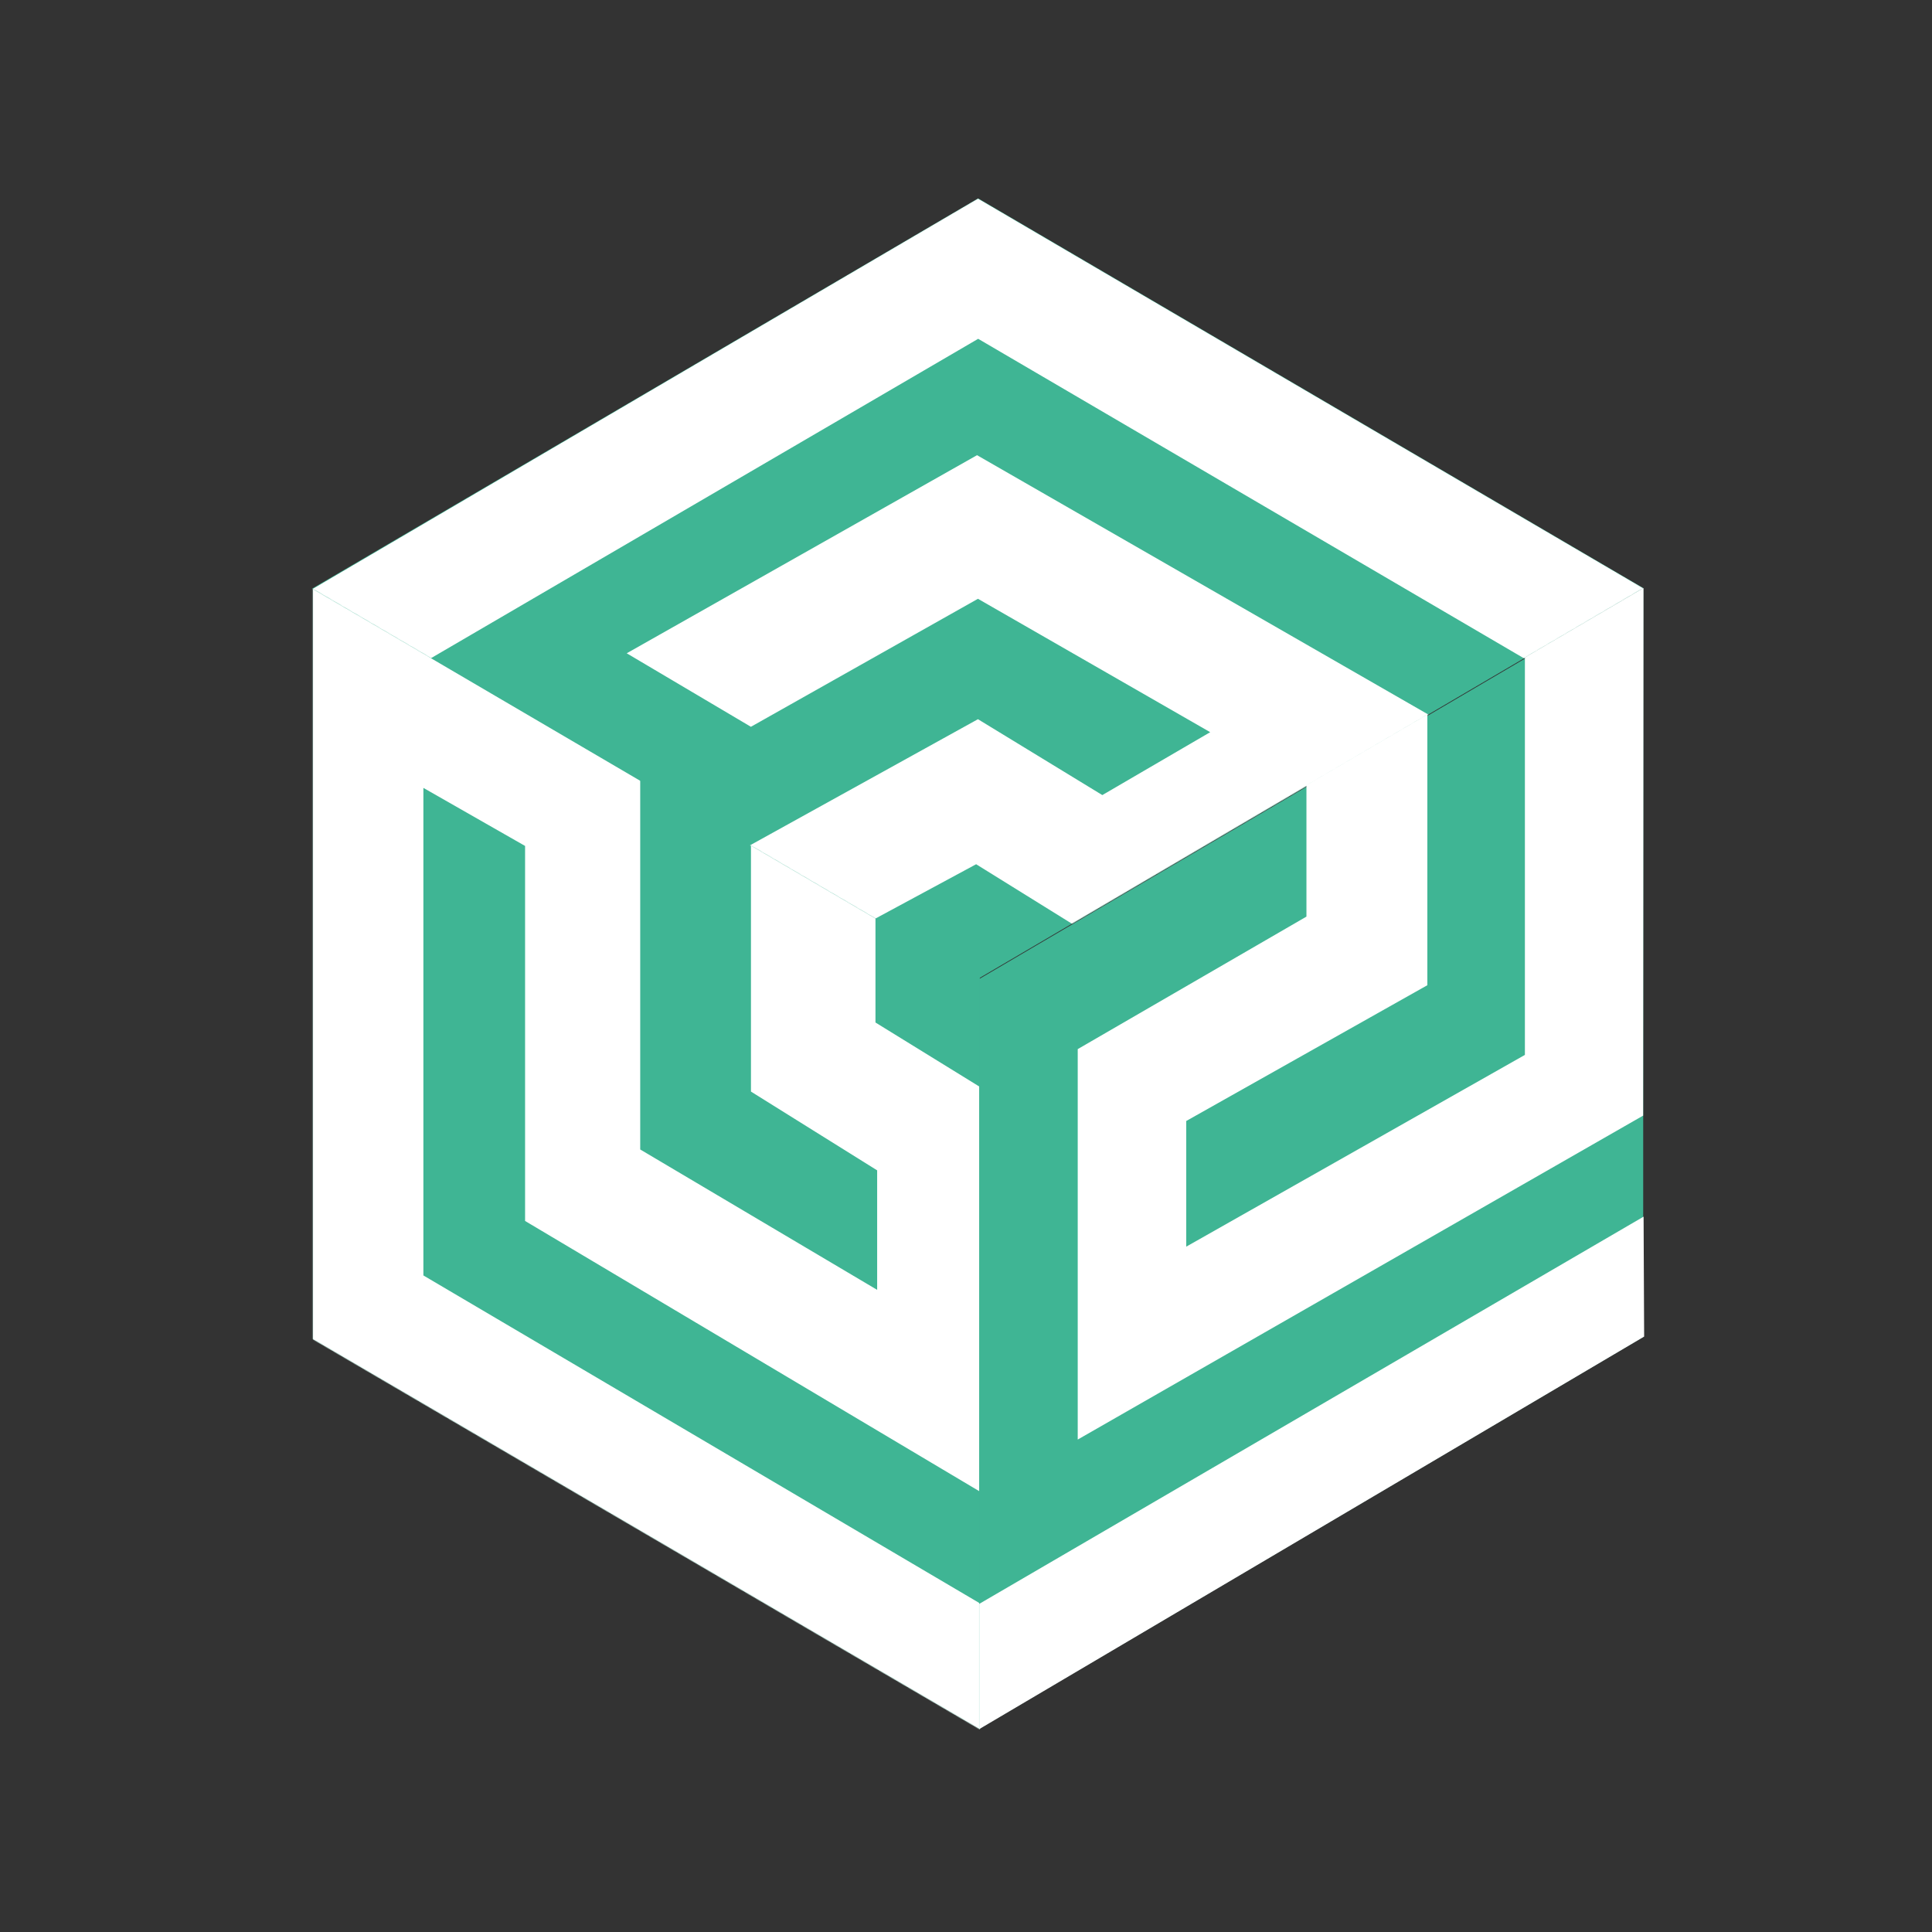
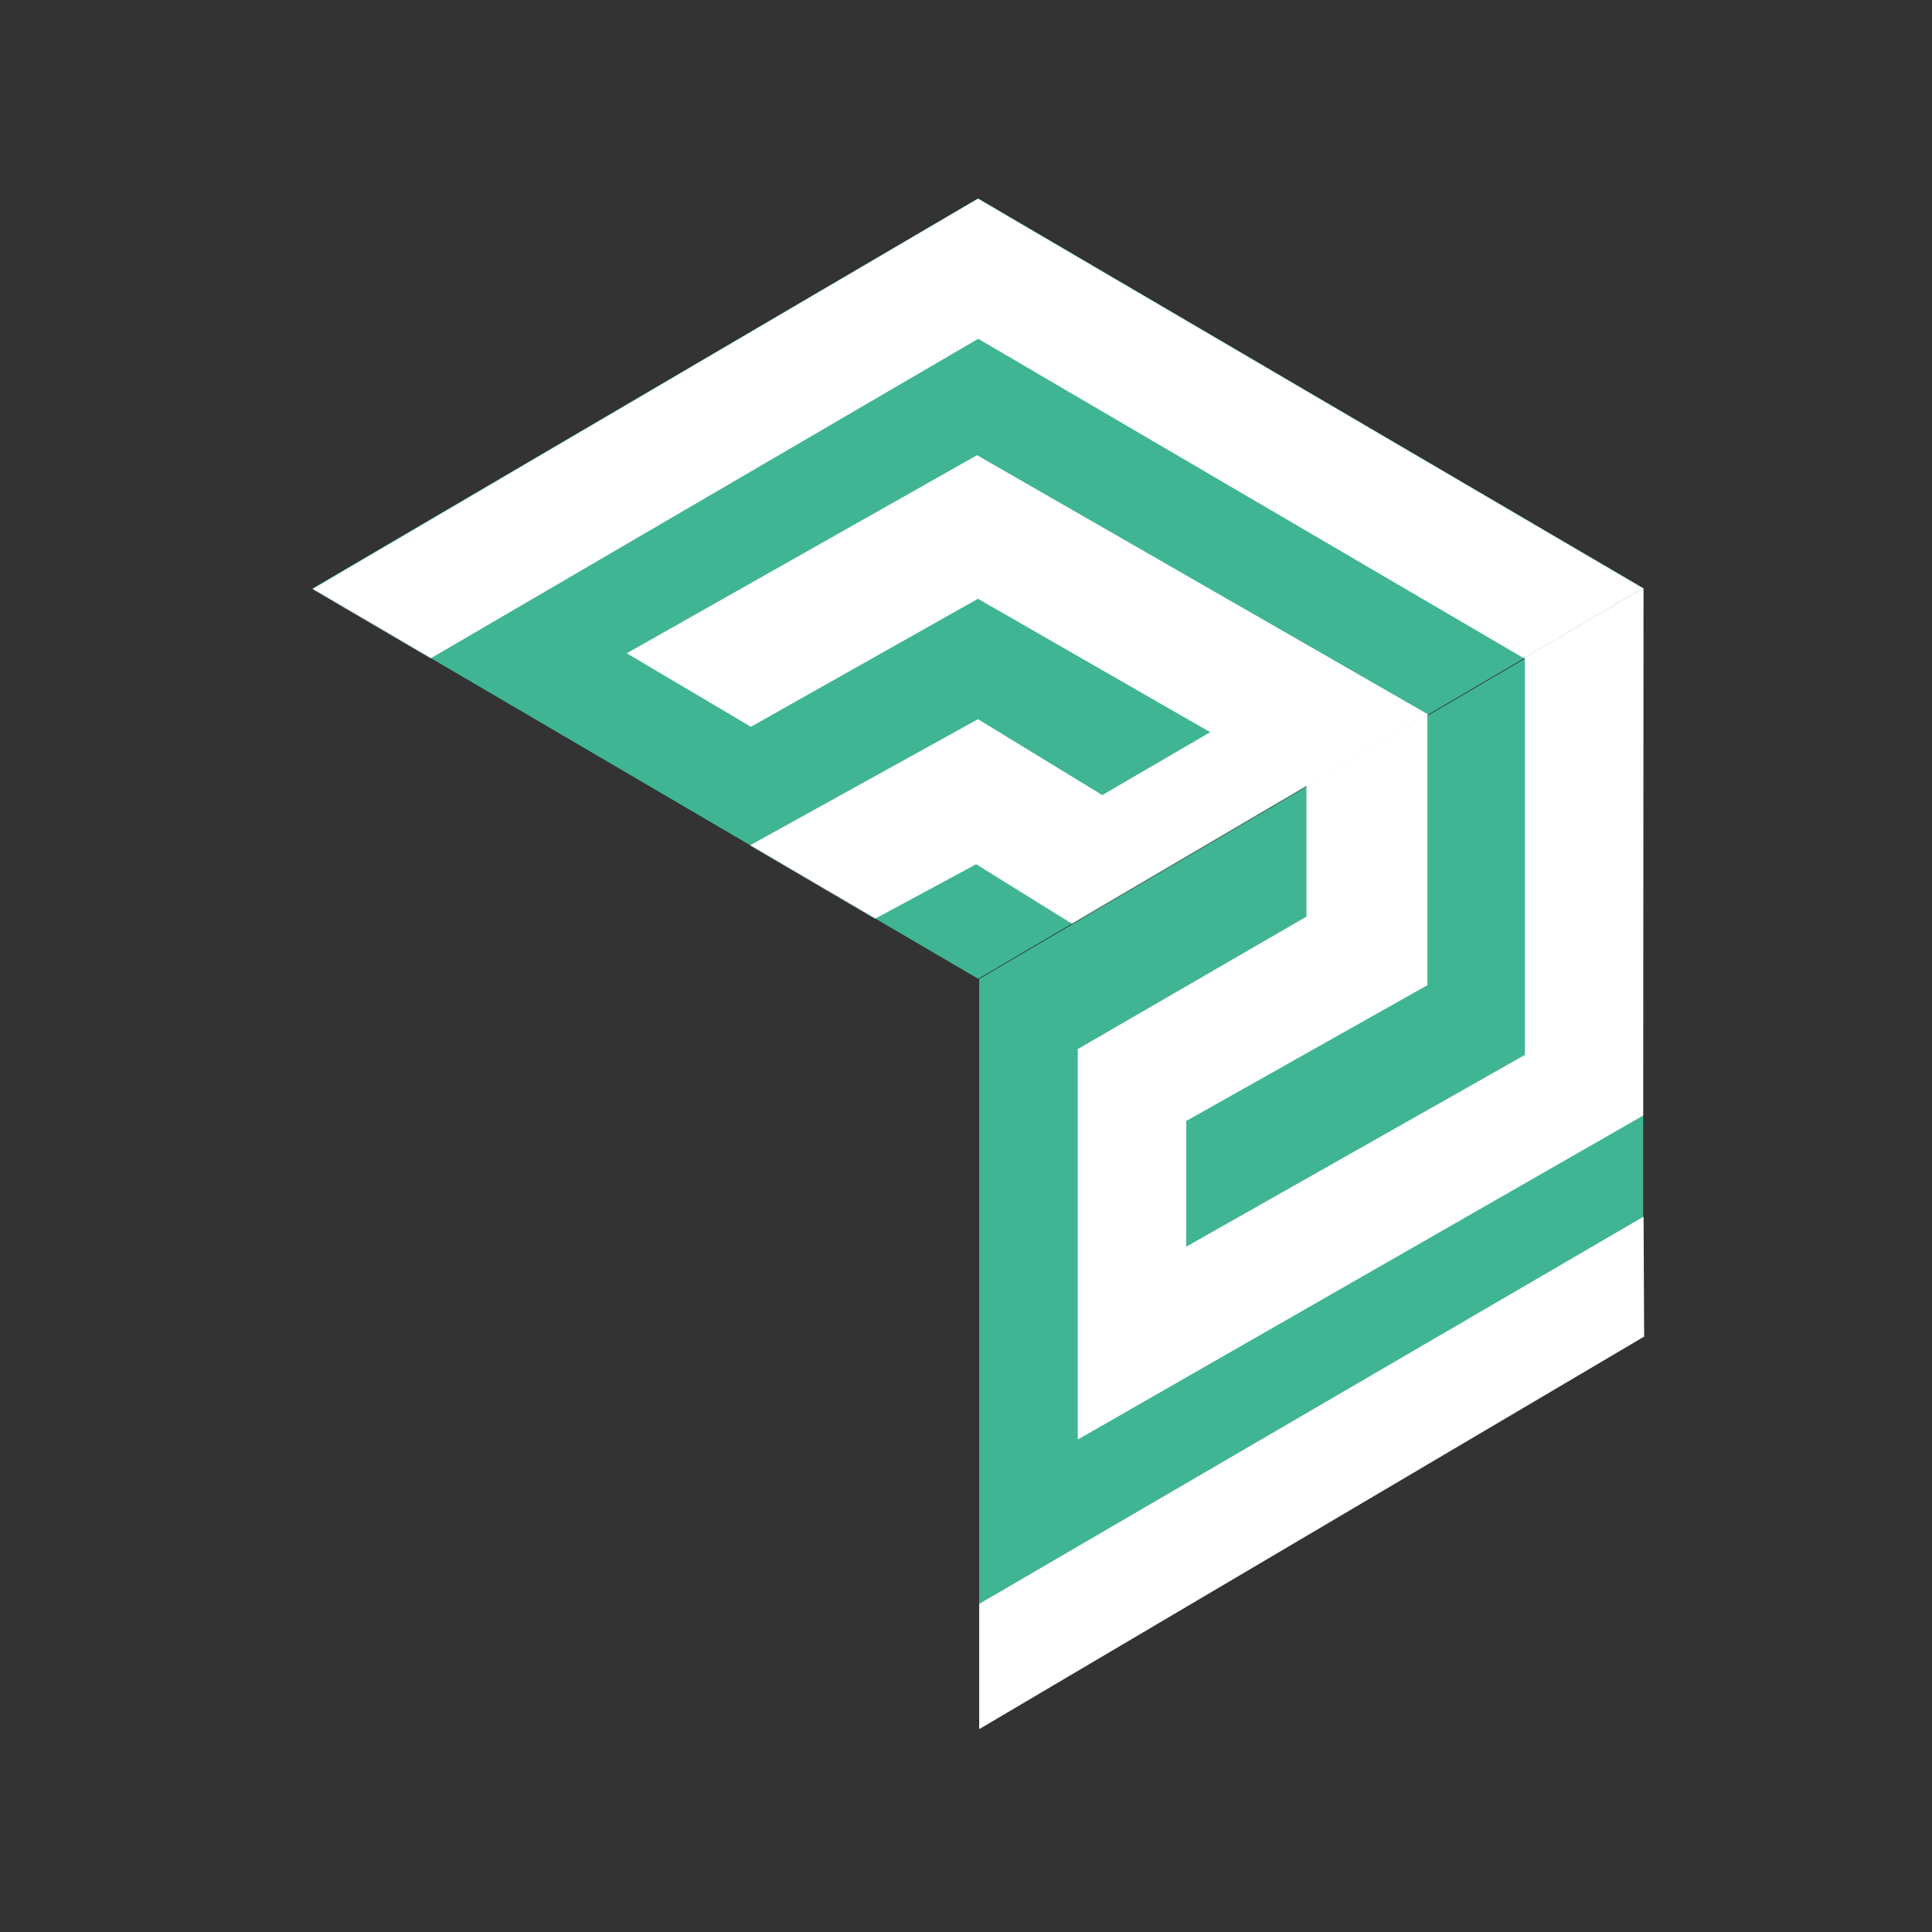
<svg xmlns="http://www.w3.org/2000/svg" xmlns:xlink="http://www.w3.org/1999/xlink" width="2155" height="2155" viewBox="0 0 2155 2155">
  <rect x="0" y="0" width="2155" height="2155" fill="#333333" stroke="none" />
  <defs>
-     <path id="a" d="M744.151 1273.145.22 843.325V.884L744.15 435.97z" />
    <path id="c" d="m742.709.099 742.867 435.22L742.71 870.537.63 435.75z" />
  </defs>
  <g fill="none" fill-rule="evenodd">
    <g transform="rotate(180 546.561 964.86)">
      <mask id="b" fill="#fff">
        <use xlink:href="#a" />
      </mask>
      <use fill="#3FB594" xlink:href="#a" />
      <path fill="#FFF" fill-rule="nonzero" mask="url(#b)" d="M507.433 986.135V567.83l-519.26-308.953v453.269L-.41 717.04l117.006 72.149V948.07l138.88 62.987V712.146l-140.758-87.872V490.983l264.289 156.582v430.58L762.234 1299.5V420.663L-4.59-18.859v152.075l4.18 7.775L620.867 507.06v543.835z" />
    </g>
    <g transform="rotate(180 916.878 545.928)">
      <mask id="d" fill="#fff">
        <use xlink:href="#c" />
      </mask>
      <use fill="#3FB594" xlink:href="#c" />
      <path fill="#FFF" fill-rule="nonzero" mask="url(#d)" d="M1484.755 435.078 742.928 870.46.54 435.661l132.67-78.493 609.464 356.767 624.63-364.565-359.202-206.601-10.925 6.202-254.249 140.671-138.725-84.646-120.337 70.162 259.062 148.79 253.239-142.774 138.533 81.993-390.762 220.966-506.256-290.958L636.734 60.672l108.215 67.2L910.056 38.82l616.077 345.261z" />
    </g>
    <g fill-rule="nonzero">
      <path fill="#3FB594" d="m1092.19 1928.268 740.669-437.063v-833.99l-740.67 434.778z" />
      <path fill="#FFF" d="M1700.908 733.433v443.238l-377.737 213.875v-140.165l268.929-151.446V796.972l-134.862 78.876v146.551l-255.115 147.81v435.511l630.661-361.338.416-588.515zm-608.637 1195.244v-139.69l741.015-431.897.634 133.754z" />
    </g>
  </g>
</svg>